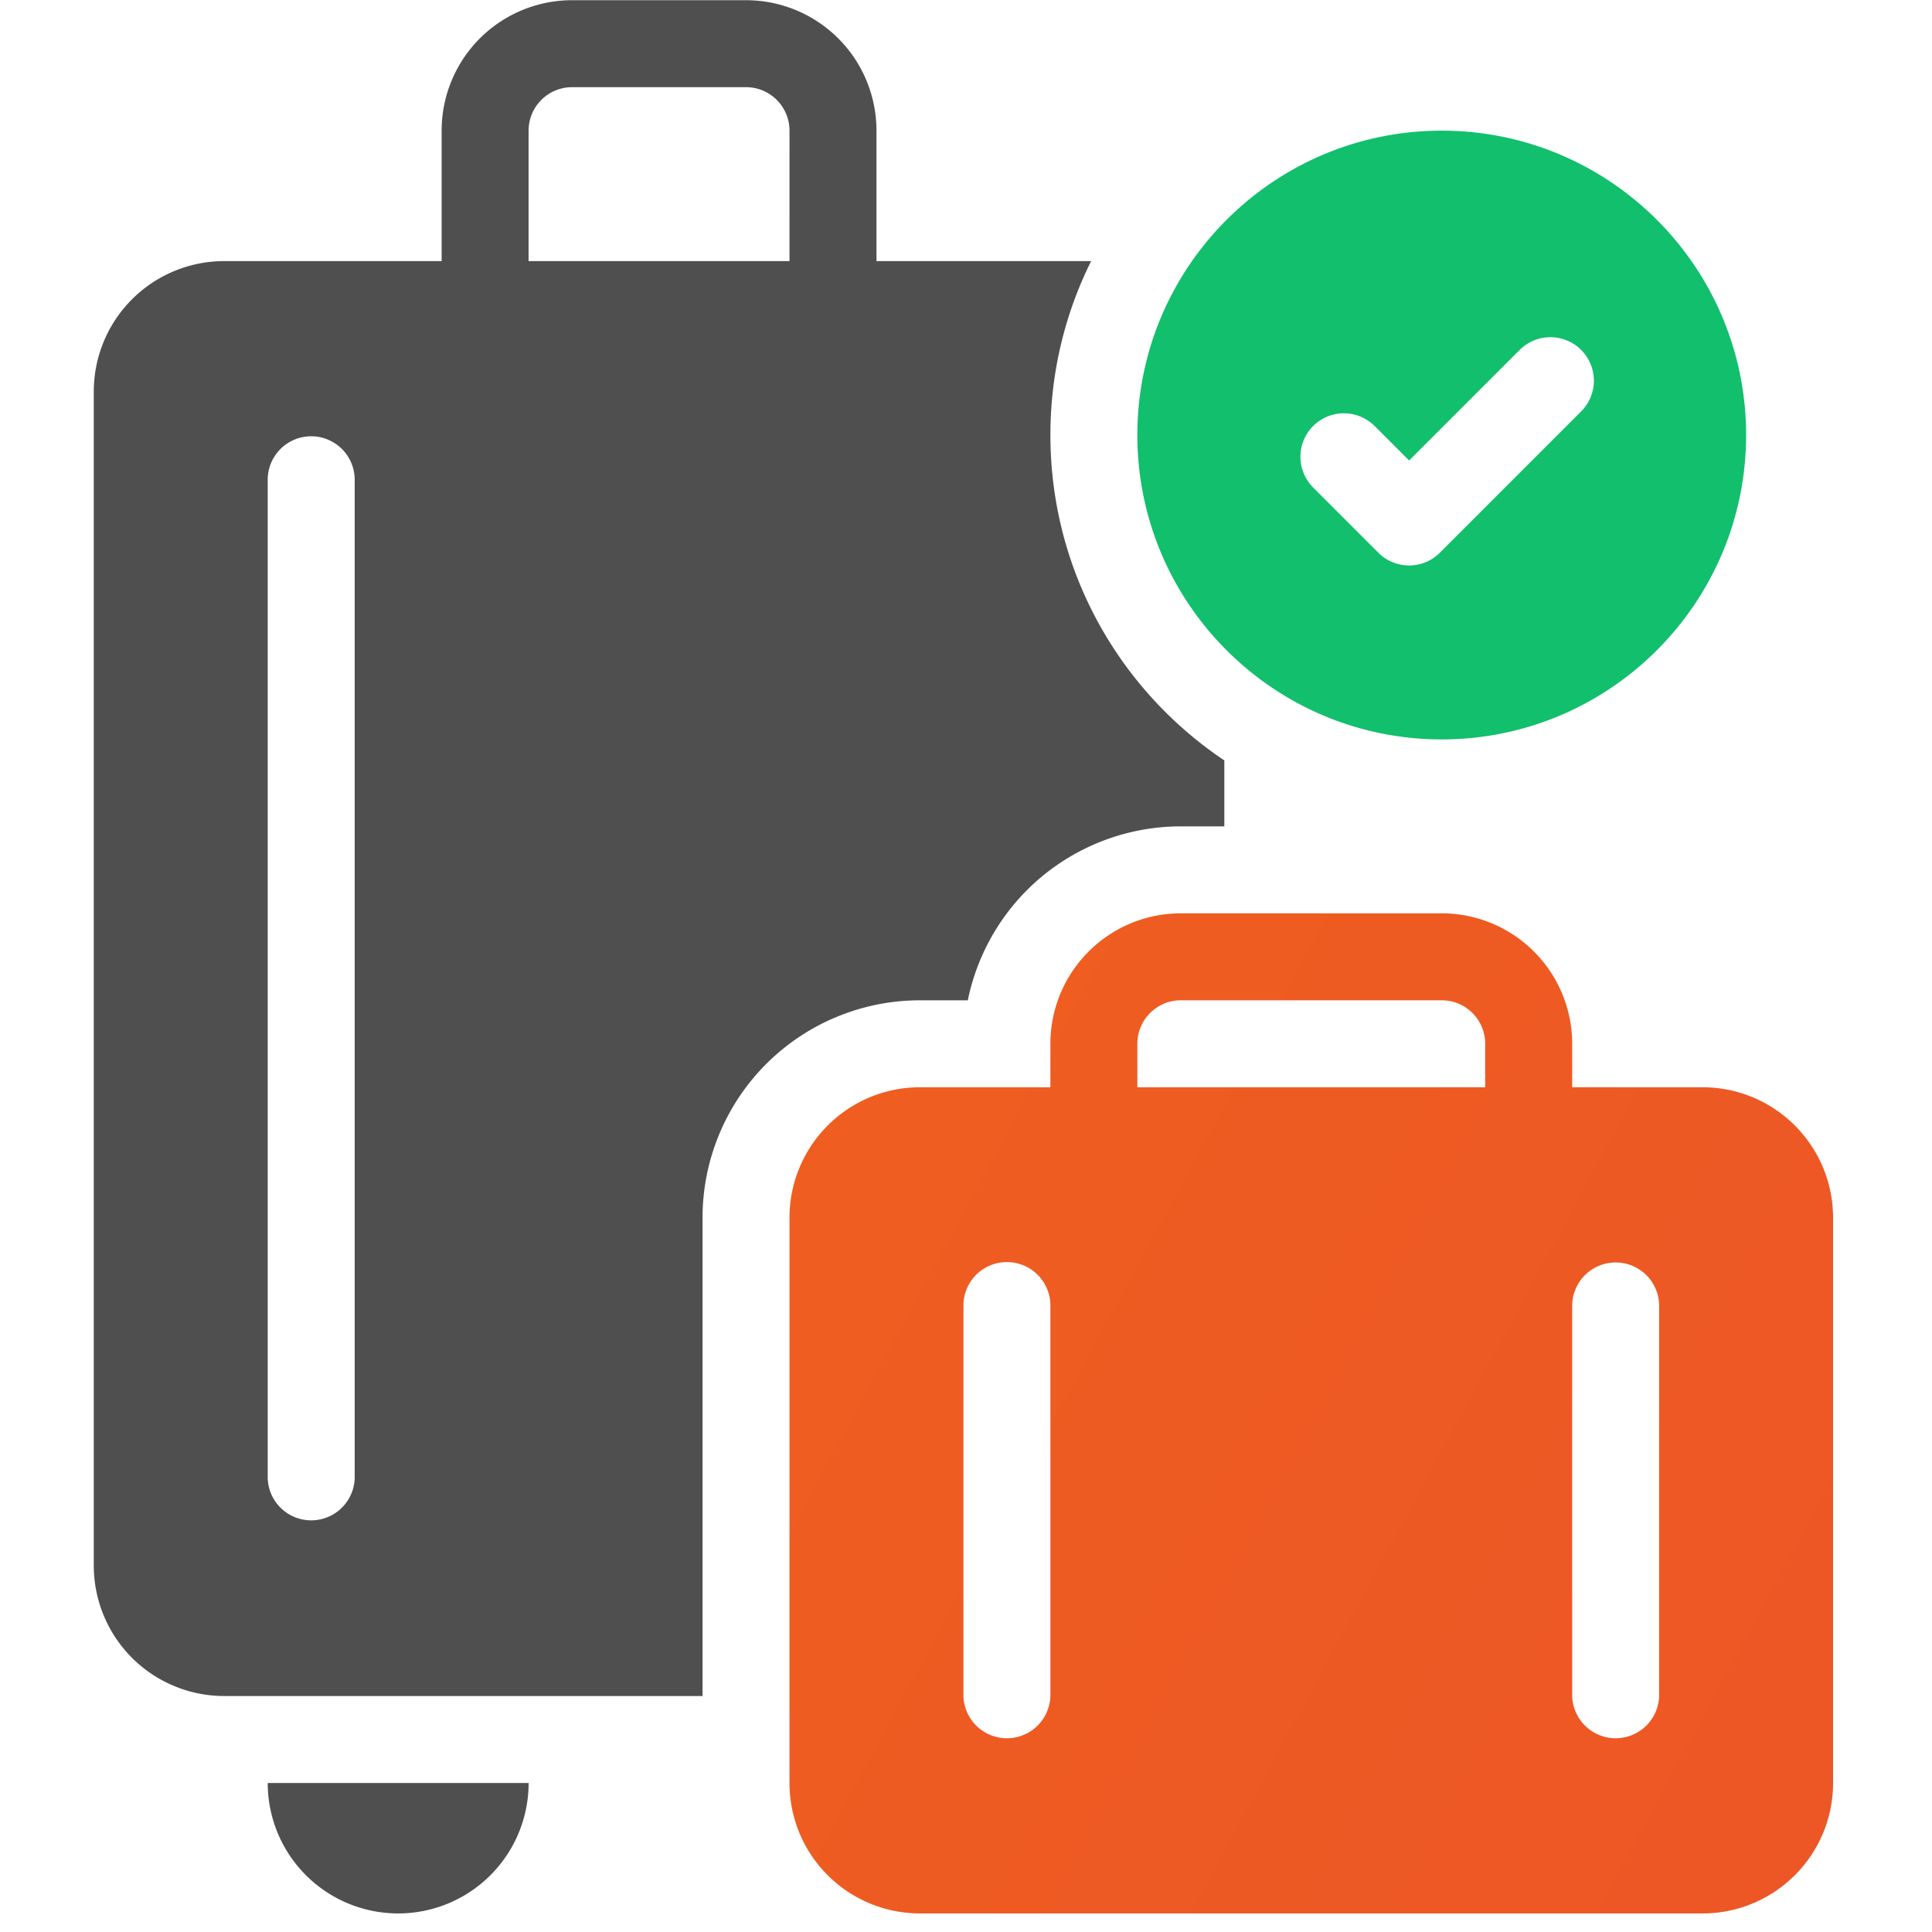
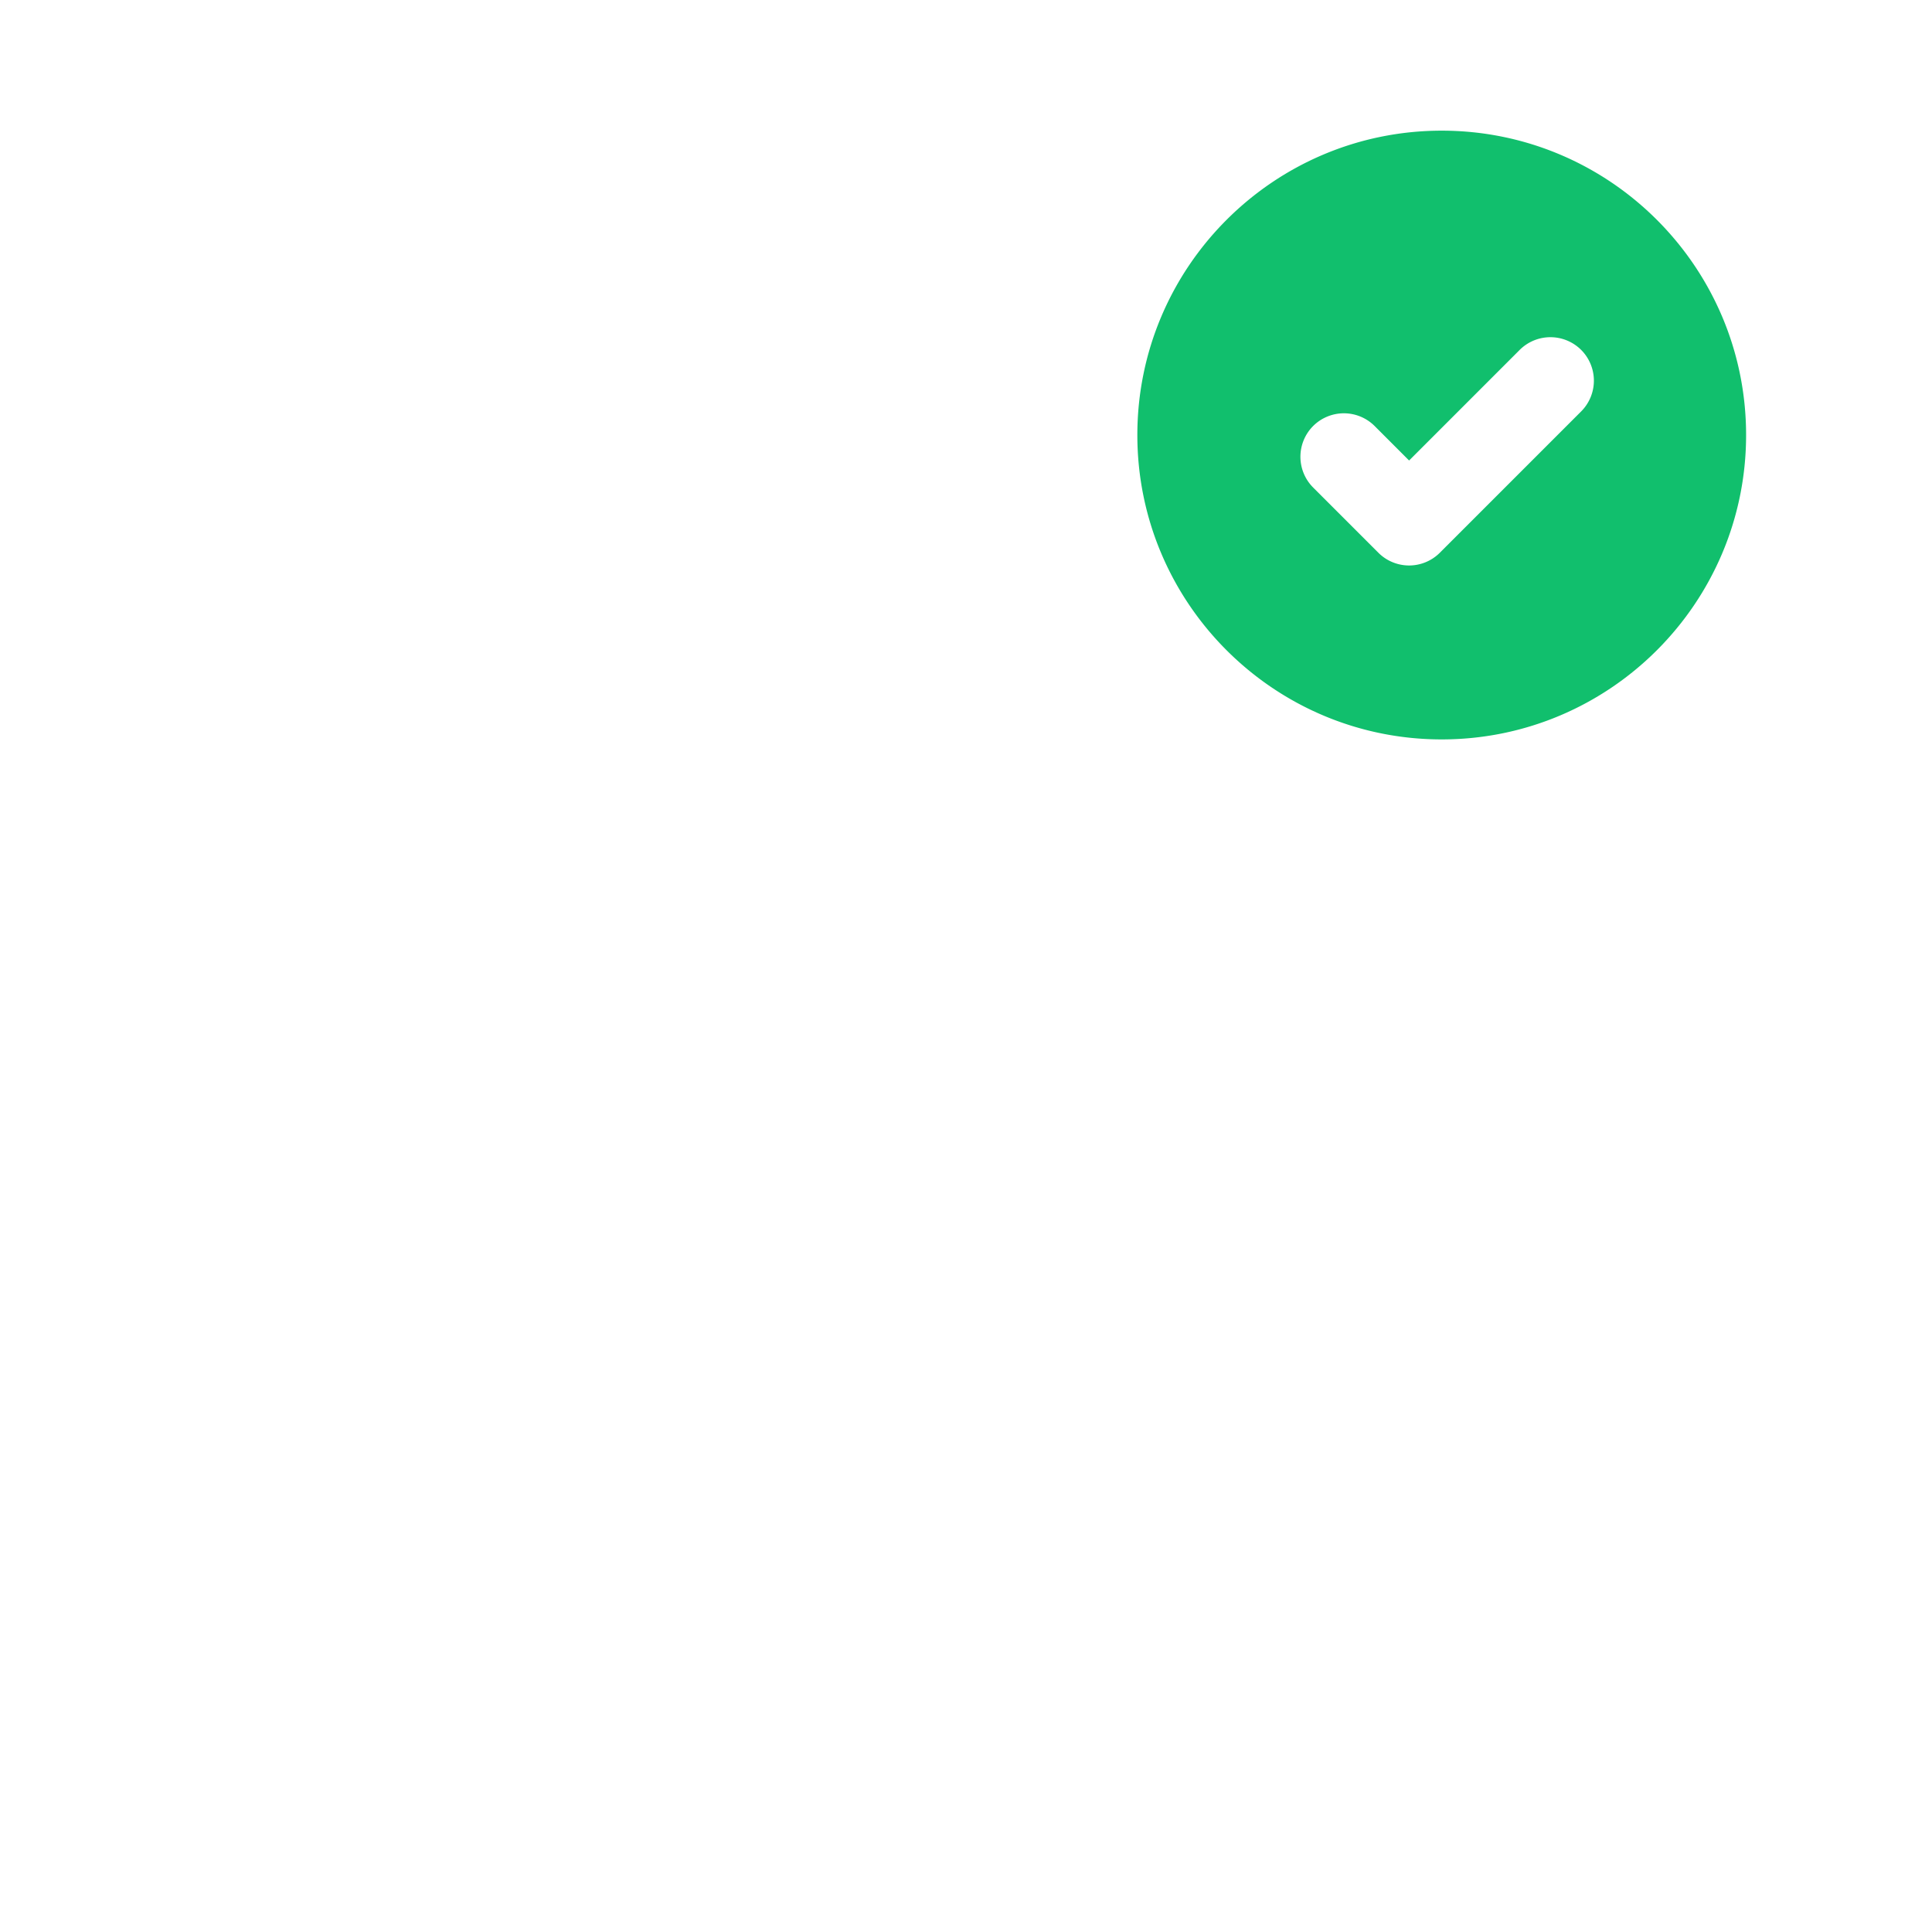
<svg xmlns="http://www.w3.org/2000/svg" width="64" height="64" viewBox="0 0 94 103" fill="none">
-   <path fill-rule="evenodd" clip-rule="evenodd" d="M23.682 95.056H9.773a6.954 6.954 0 0 0 6.955 6.954 6.954 6.954 0 0 0 6.954-6.954" fill="#4F4F4F" />
-   <path fill-rule="evenodd" clip-rule="evenodd" d="M51.499 57.965h-6.955a6.95 6.95 0 0 0-4.916 2.038 6.95 6.95 0 0 0-2.038 4.917v30.136c0 1.845.732 3.614 2.037 4.917a6.95 6.95 0 0 0 4.917 2.037h41.727a6.95 6.95 0 0 0 4.917-2.037 6.95 6.95 0 0 0 2.038-4.917V64.92a6.95 6.95 0 0 0-2.038-4.917 6.95 6.95 0 0 0-4.917-2.038h-6.954v-2.318a6.95 6.95 0 0 0-2.038-4.917 6.95 6.95 0 0 0-4.917-2.038H58.453a6.95 6.95 0 0 0-4.917 2.038 6.95 6.95 0 0 0-2.037 4.917zm27.818 11.591V90.42a2.319 2.319 0 0 0 4.636 0V69.556a2.319 2.319 0 0 0-4.636 0m-32.454 0V90.42a2.319 2.319 0 0 0 4.636 0V69.556a2.319 2.319 0 0 0-4.637 0m27.817-13.91v2.32H56.135v-2.32c0-.613.244-1.205.68-1.638a2.3 2.3 0 0 1 1.638-.68h13.91a2.3 2.3 0 0 1 1.638.68c.436.433.68 1.025.68 1.639" fill="url(#a)" />
  <path fill-rule="evenodd" clip-rule="evenodd" d="M72.362 6.966c-8.955 0-16.227 7.272-16.227 16.227S63.407 39.42 72.362 39.42s16.227-7.272 16.227-16.227S81.317 6.966 72.362 6.966M65.507 25.99l3.477 3.477a2.315 2.315 0 0 0 3.278 0l7.534-7.534a2.32 2.32 0 0 0 0-3.278 2.32 2.32 0 0 0-3.278 0l-5.895 5.896-1.838-1.839a2.32 2.32 0 0 0-3.278 0 2.32 2.32 0 0 0 0 3.278" fill="#11BF6D" />
-   <path fill-rule="evenodd" clip-rule="evenodd" d="M19.045 13.92H7.455a6.95 6.95 0 0 0-4.917 2.037A6.95 6.95 0 0 0 .5 20.874v62.591a6.954 6.954 0 0 0 6.955 6.954h25.5v-25.5a11.6 11.6 0 0 1 3.393-8.196 11.6 11.6 0 0 1 8.197-3.394h2.552a11.6 11.6 0 0 1 3.16-5.88 11.6 11.6 0 0 1 8.197-3.393h2.318V40.54C55.183 36.795 51.5 30.421 51.5 23.192c0-3.33.78-6.479 2.172-9.272H42.227V6.965A6.954 6.954 0 0 0 35.273.011H26a6.954 6.954 0 0 0-6.955 6.954zM9.773 25.51v53.32a2.32 2.32 0 0 0 4.636 0V25.51a2.319 2.319 0 0 0-4.636 0M37.59 13.92H23.68V6.965A2.32 2.32 0 0 1 26 4.647h9.273a2.32 2.32 0 0 1 2.318 2.318z" fill="#4F4F4F" />
  <defs>
    <linearGradient id="a" x1="-108.462" y1="2.532" x2="291.987" y2="219.969" gradientUnits="userSpaceOnUse">
      <stop stop-color="#F66E12" />
      <stop offset="1" stop-color="#E23E3A" />
    </linearGradient>
  </defs>
</svg>